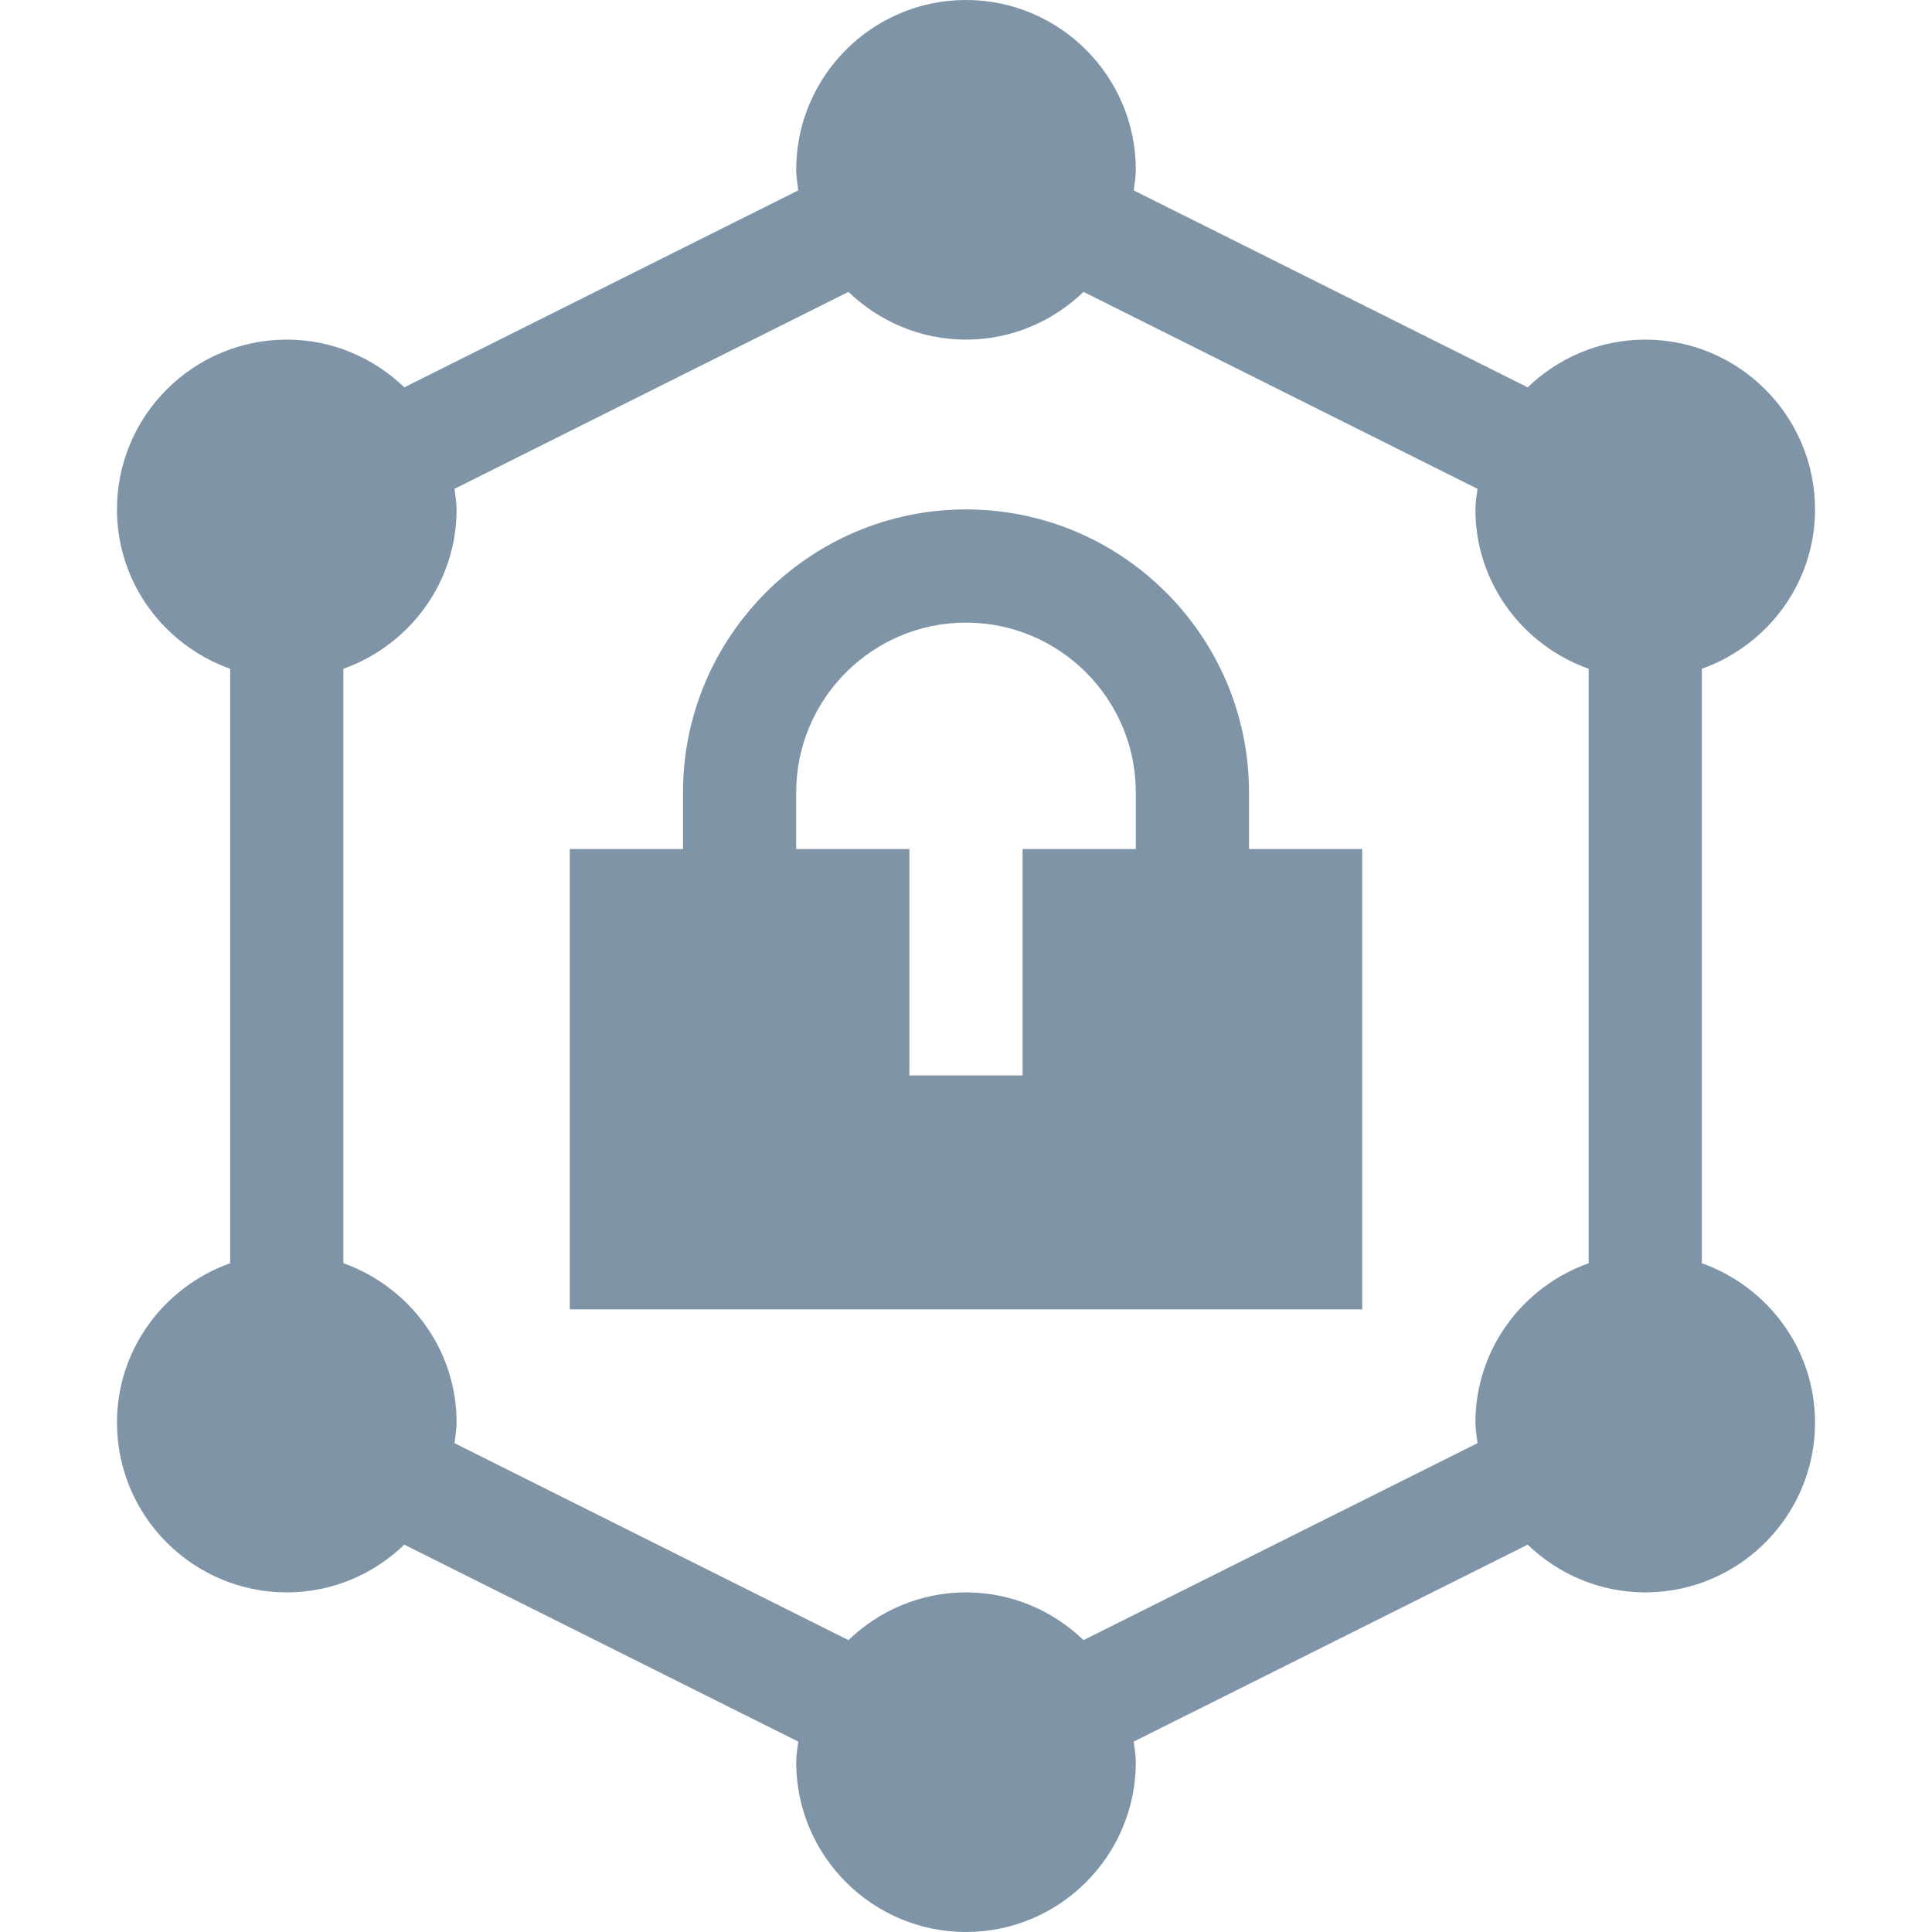
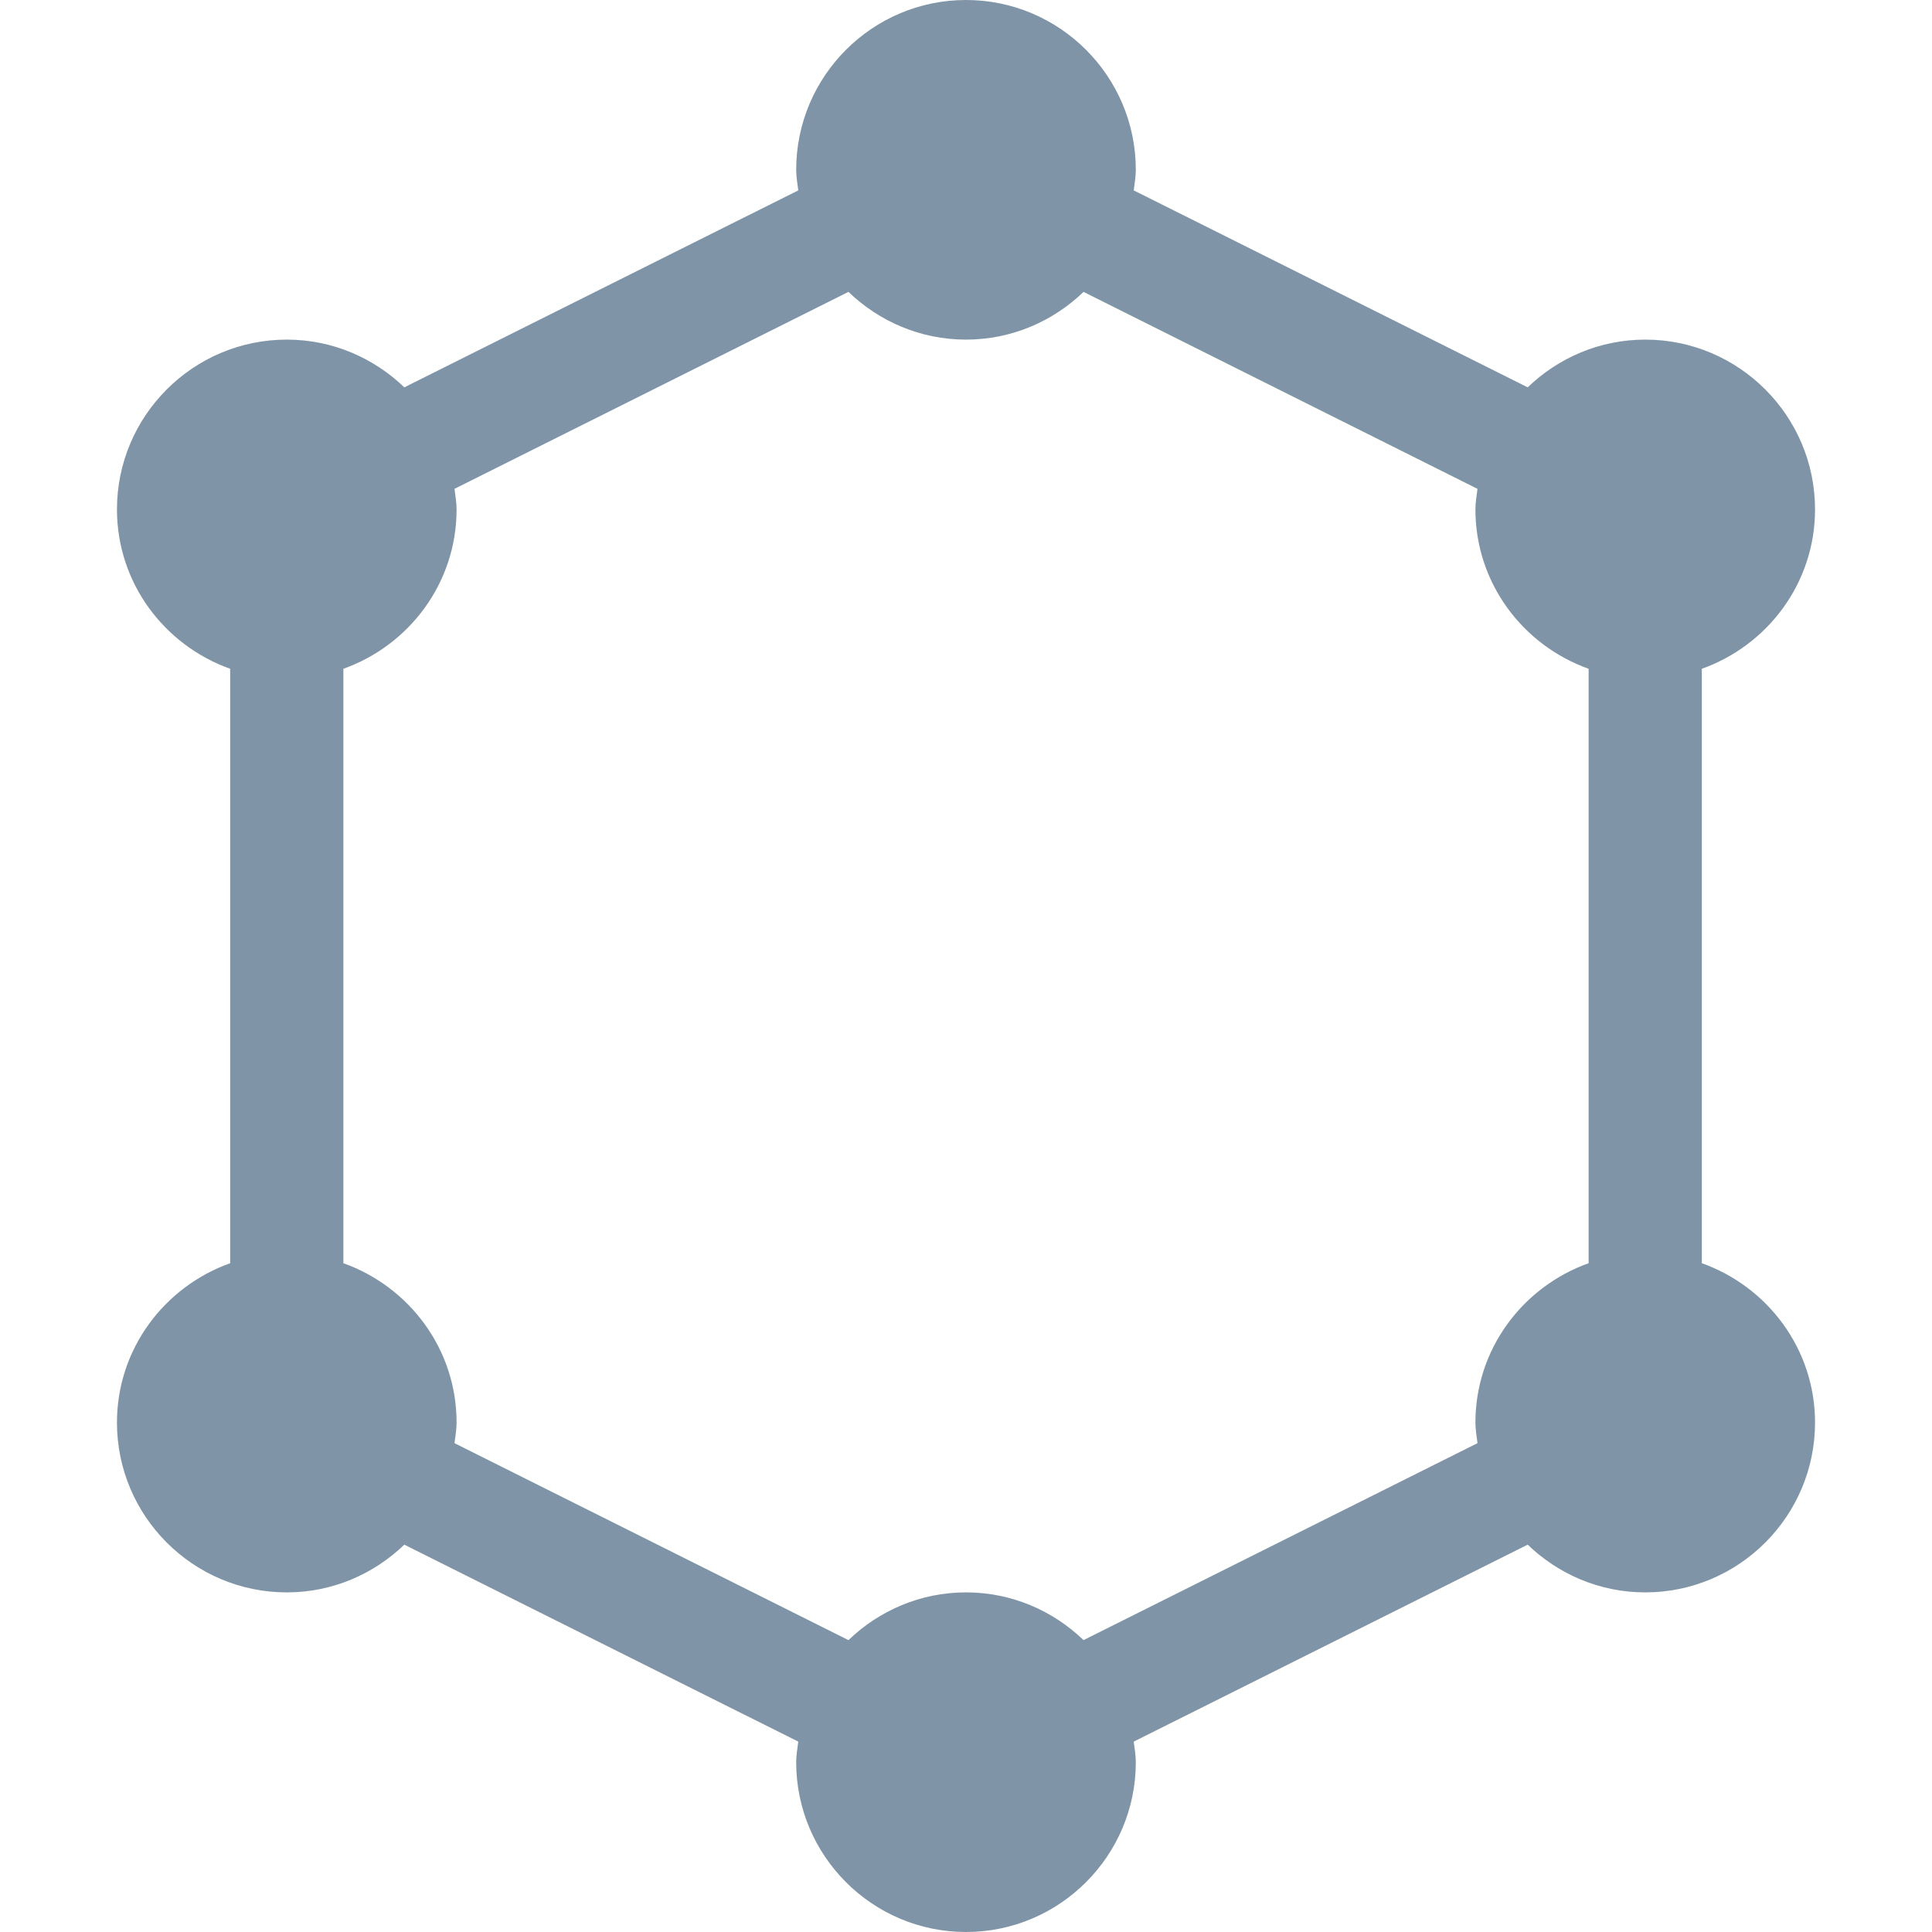
<svg xmlns="http://www.w3.org/2000/svg" width="37" height="37" viewBox="0 0 37 37" fill="none">
-   <path d="M26.088 16.26H23.92V15.176C23.92 12.187 21.488 9.756 18.5 9.756C15.512 9.756 13.08 12.187 13.08 15.176V16.26H10.912V25.076H26.088V16.26ZM21.752 16.26H19.584V20.596H17.416V16.26H15.248V15.176C15.248 13.383 16.707 11.924 18.5 11.924C20.293 11.924 21.752 13.383 21.752 15.176V16.26Z" fill="#7F94A7" />
  <path d="M2.24 27.244C2.24 29.037 3.699 30.496 5.492 30.496C6.367 30.496 7.158 30.145 7.743 29.582L15.288 33.354C15.272 33.485 15.248 33.613 15.248 33.748C15.248 35.541 16.707 37 18.5 37C20.293 37 21.752 35.541 21.752 33.748C21.752 33.613 21.728 33.485 21.712 33.354L29.257 29.582C29.842 30.145 30.633 30.496 31.508 30.496C33.301 30.496 34.76 29.037 34.76 27.244C34.76 25.833 33.851 24.641 32.592 24.192V12.808C33.851 12.359 34.76 11.167 34.76 9.756C34.76 7.963 33.301 6.504 31.508 6.504C30.633 6.504 29.842 6.855 29.257 7.418L21.712 3.646C21.728 3.515 21.752 3.387 21.752 3.252C21.752 1.459 20.293 0 18.5 0C16.707 0 15.248 1.459 15.248 3.252C15.248 3.387 15.272 3.515 15.288 3.646L7.743 7.418C7.158 6.855 6.367 6.504 5.492 6.504C3.699 6.504 2.24 7.963 2.24 9.756C2.24 11.167 3.149 12.359 4.408 12.808V24.192C3.149 24.641 2.24 25.833 2.24 27.244ZM6.576 12.808C7.835 12.359 8.744 11.167 8.744 9.756C8.744 9.621 8.72 9.492 8.704 9.362L16.249 5.59C16.834 6.153 17.625 6.504 18.5 6.504C19.375 6.504 20.166 6.153 20.751 5.59L28.296 9.362C28.28 9.492 28.256 9.621 28.256 9.756C28.256 11.167 29.165 12.359 30.424 12.808V24.192C29.165 24.641 28.256 25.833 28.256 27.244C28.256 27.379 28.28 27.508 28.296 27.638L20.751 31.41C20.166 30.847 19.375 30.496 18.5 30.496C17.625 30.496 16.834 30.847 16.249 31.41L8.704 27.638C8.72 27.508 8.744 27.379 8.744 27.244C8.744 25.833 7.835 24.641 6.576 24.192V12.808Z" fill="#7F94A7" />
</svg>